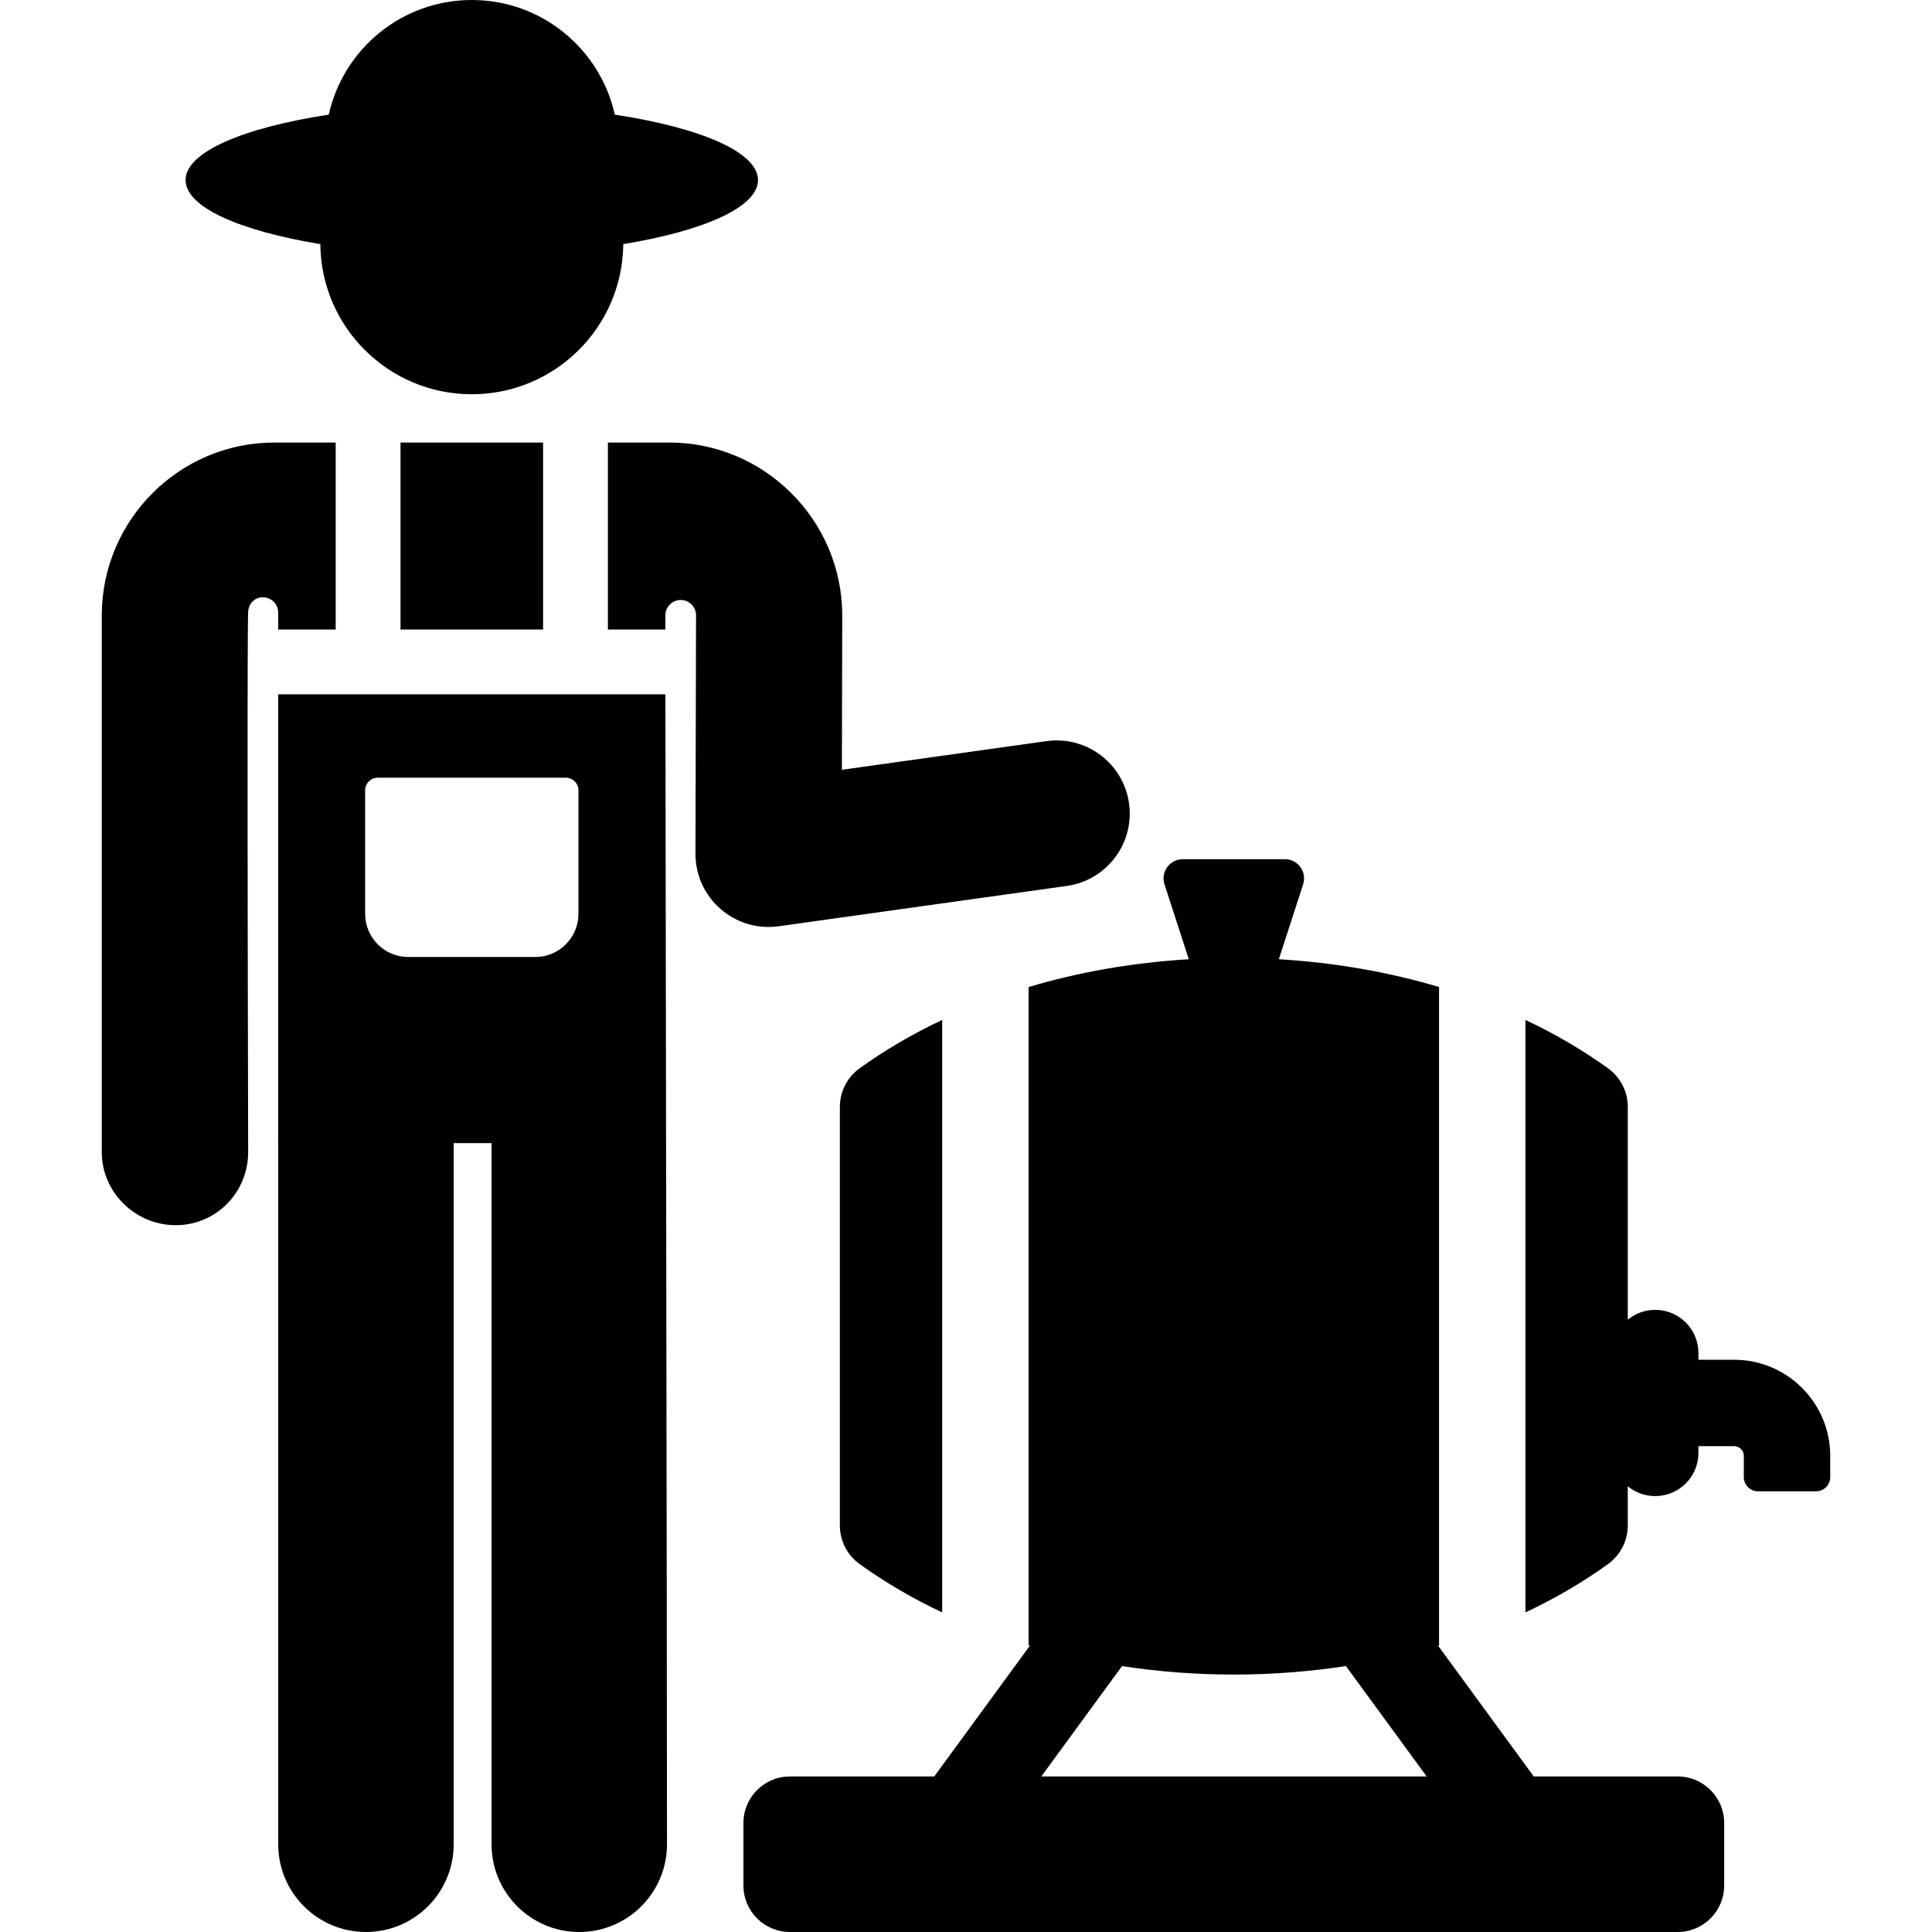
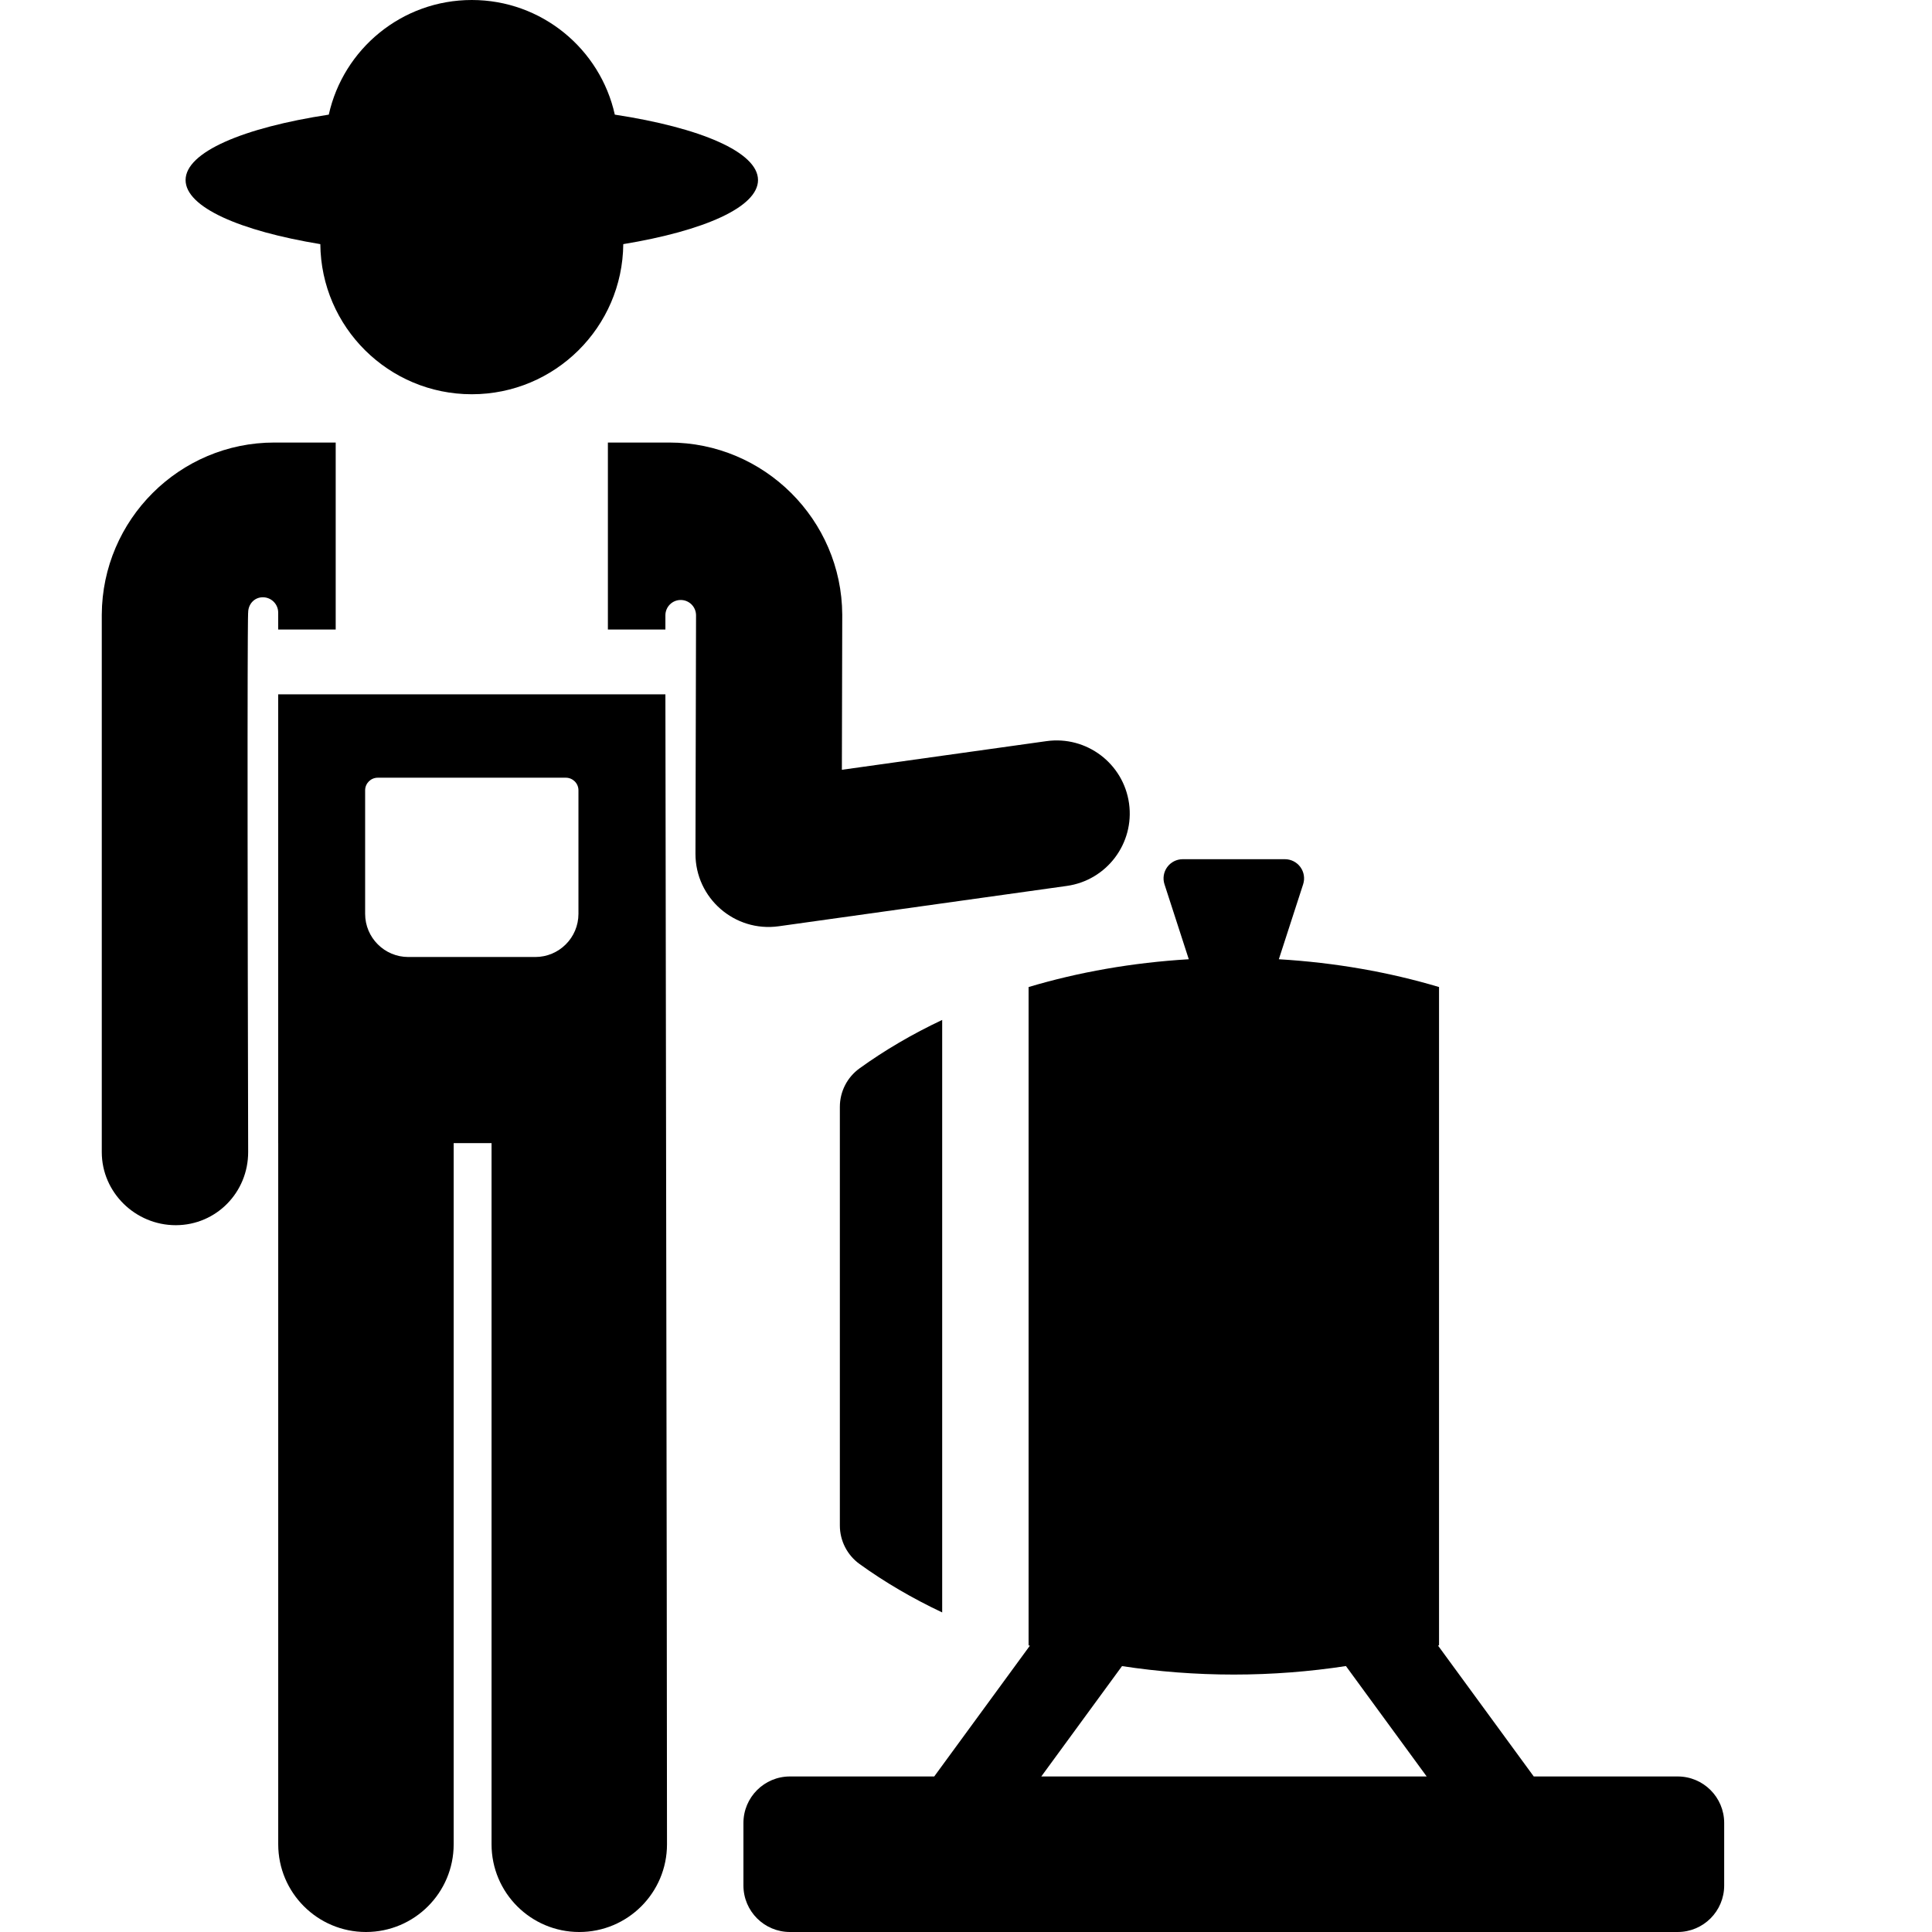
<svg xmlns="http://www.w3.org/2000/svg" fill="#000000" height="800px" width="800px" version="1.1" id="Layer_1" viewBox="0 0 512 512" xml:space="preserve">
  <g>
    <g>
      <path d="M72.703,117.277c-25.154,0-45.606,20.464-45.731,45.618c0,0.047,0,0.095,0,0.143v142.326    c0.026,10.682,8.922,19.325,19.6,19.325c0.016,0,0.032,0,0.048,0c10.699-0.026,19.172-8.72,19.146-19.42    c-0.351-146.101,0-142.918,0-142.918c0.001-2.247,1.642-4.068,3.89-4.068s4.068,1.822,4.068,4.069v4.484h15.241    c0-11.765,0-38.317,0-49.558H72.703z" />
    </g>
  </g>
  <g>
    <g>
      <path d="M176.338,184.009H73.723v118.924h0.009c0,1.457,0,183.886,0,185.819C73.732,501.592,84.14,512,96.98,512    s23.248-10.408,23.248-23.248V302.934h10.037v185.819c0,12.839,10.408,23.248,23.248,23.248c12.839,0,23.248-10.408,23.248-23.248    C176.76,428.572,176.338,210.687,176.338,184.009z M153.298,242.168h-0.001c0,6.323-5.125,11.449-11.449,11.449h-33.635    c-6.323,0-11.449-5.127-11.449-11.449v-32.722c0-1.847,1.498-3.346,3.346-3.346h49.841c1.847,0,3.346,1.497,3.346,3.346V242.168z" />
    </g>
  </g>
  <g>
    <g>
      <path d="M299.207,212.909c-1.484-10.595-11.288-17.976-21.871-16.501l-54.23,7.592l0.099-40.963c0-0.048,0-0.097,0-0.145    c-0.127-25.153-20.694-45.616-45.846-45.616h-16.262c0,11.293,0,37.843,0,49.558h15.241v-3.773c0-2.237,1.811-4.054,4.048-4.06    c2.237-0.007,4.059,1.798,4.073,4.037l-0.153,63.198c-0.029,11.789,10.403,20.862,22.059,19.232l76.342-10.688    C293.303,233.297,300.689,223.505,299.207,212.909z" />
    </g>
  </g>
  <g>
    <g>
-       <path d="M106.138,117.277c0,11.292,0,37.842,0,49.558h37.784c0-9.984,0-38.31,0-49.558    C135.114,117.277,126.127,117.277,106.138,117.277z" />
-     </g>
+       </g>
  </g>
  <g>
    <g>
      <path d="M162.932,30.38C159.071,13,143.573,0,125.03,0c-18.542,0-34.04,13-37.9,30.38c-22.678,3.461-37.948,9.926-37.948,17.336    c0,7.165,14.269,13.446,35.707,16.982c0.199,22.003,18.091,39.781,40.142,39.781s39.941-17.778,40.142-39.781    c21.437-3.537,35.707-9.819,35.707-16.982C200.88,40.305,185.609,33.841,162.932,30.38z" />
    </g>
  </g>
  <g>
    <g>
      <path d="M227.775,283.136c-3.27,2.362-5.204,6.153-5.204,10.186v110.958c0,4.028,1.939,7.829,5.204,10.186    c6.628,4.787,13.971,9.096,21.913,12.843V270.293C241.747,274.04,234.402,278.349,227.775,283.136z" />
    </g>
  </g>
  <g>
    <g>
      <path d="M444.6,470.781h-38.139l-25.367-34.679c0.088-0.027,0.179-0.048,0.266-0.075V261.575    c-13.205-3.944-27.491-6.473-42.455-7.365l6.441-19.867c0.501-1.547,0.233-3.239-0.723-4.553    c-0.956-1.315-2.482-2.093-4.108-2.093h-27.083c-1.626,0-3.152,0.778-4.108,2.093c-0.956,1.315-1.225,3.007-0.723,4.553    l6.441,19.867c-14.963,0.894-29.25,3.421-42.455,7.366v174.451c0.114,0.033,0.231,0.062,0.344,0.096l-25.351,34.657h-38.233    c-6.809,0-12.329,5.52-12.329,12.329v16.561c0,6.809,5.52,12.329,12.329,12.329h235.251c6.809,0,12.329-5.52,12.329-12.329V483.11    C456.929,476.301,451.409,470.781,444.6,470.781z M275.954,470.781l21.392-29.245c9.545,1.454,19.45,2.241,29.628,2.241    c10.206,0,20.141-0.792,29.71-2.254l21.402,29.259H275.954z" />
    </g>
  </g>
  <g>
    <g>
-       <path d="M459.583,360.352h-9.478v-1.779c0-6.323-5.127-11.45-11.45-11.45c-2.764,0-5.3,0.981-7.279,2.612v-56.413    c0-4.028-1.939-7.829-5.204-10.186c-6.628-4.787-13.971-9.096-21.914-12.843V427.31c7.939-3.746,15.281-8.053,21.906-12.837    c3.265-2.358,5.211-6.156,5.211-10.184v-10.42c1.979,1.631,4.514,2.612,7.279,2.612c6.323,0,11.45-5.127,11.45-11.45v-1.779h9.478    c1.403,0,2.545,1.142,2.545,2.546v5.653c0,2.078,1.685,3.763,3.763,3.763h15.374c2.078,0,3.763-1.685,3.763-3.763v-5.653    C485.027,371.767,473.614,360.352,459.583,360.352z" />
-     </g>
+       </g>
  </g>
</svg>